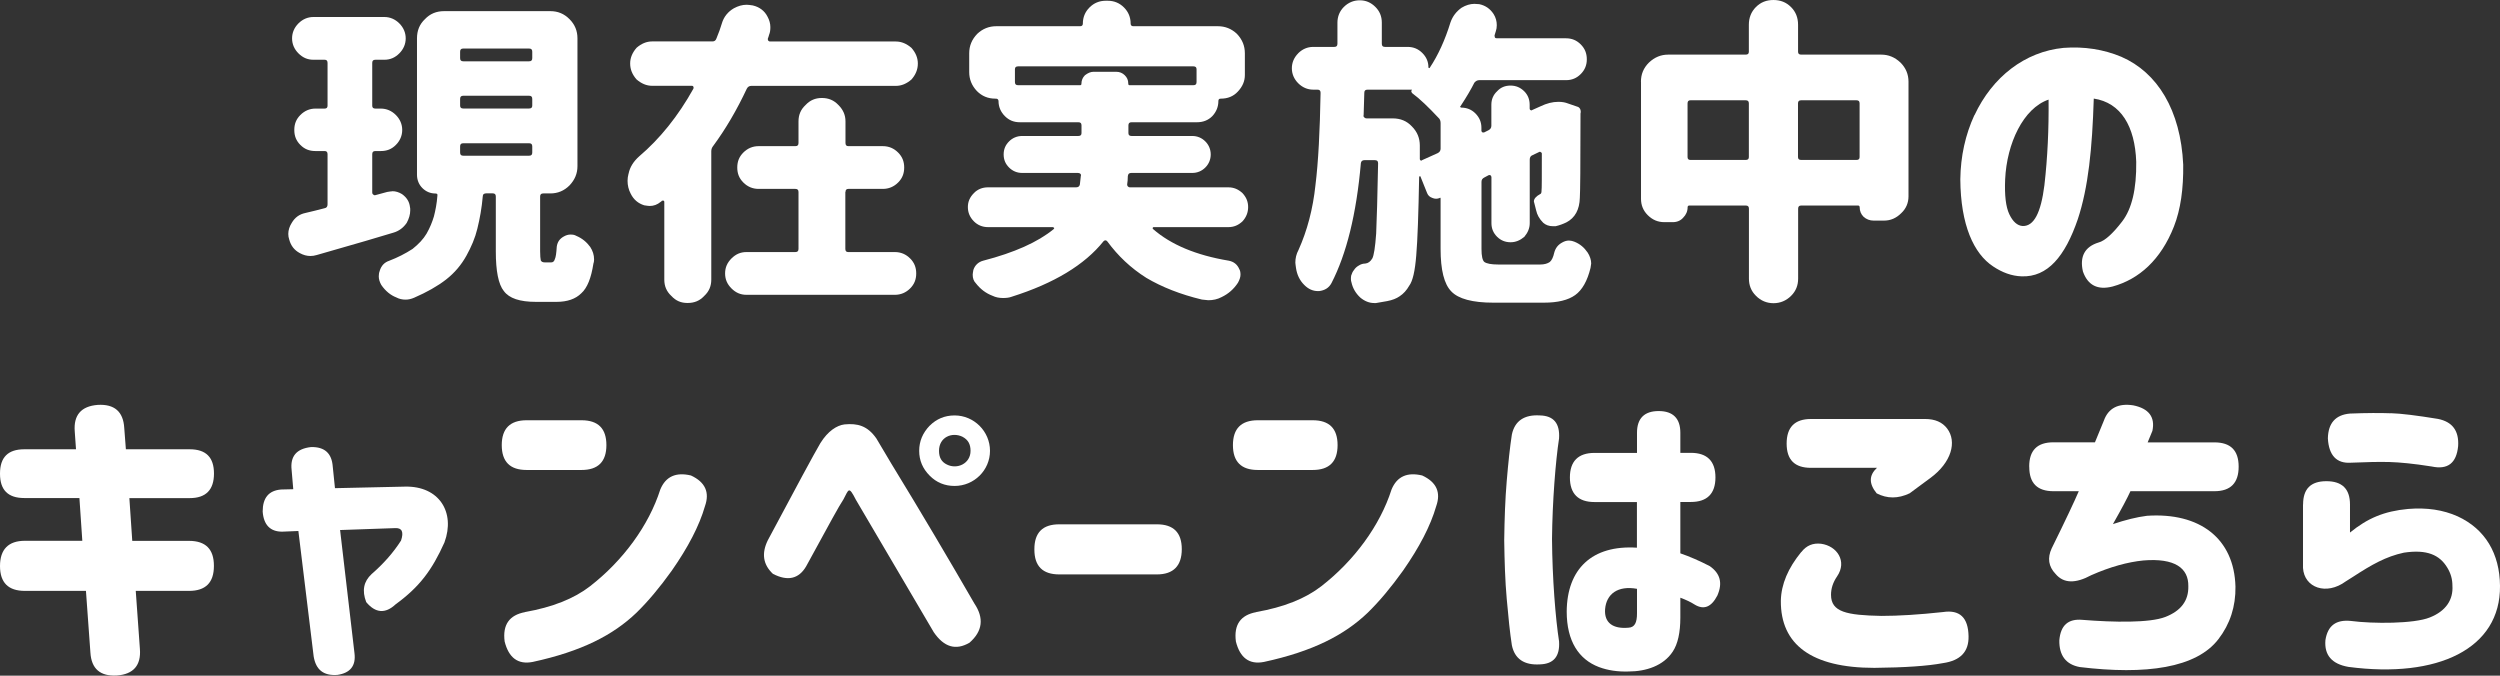
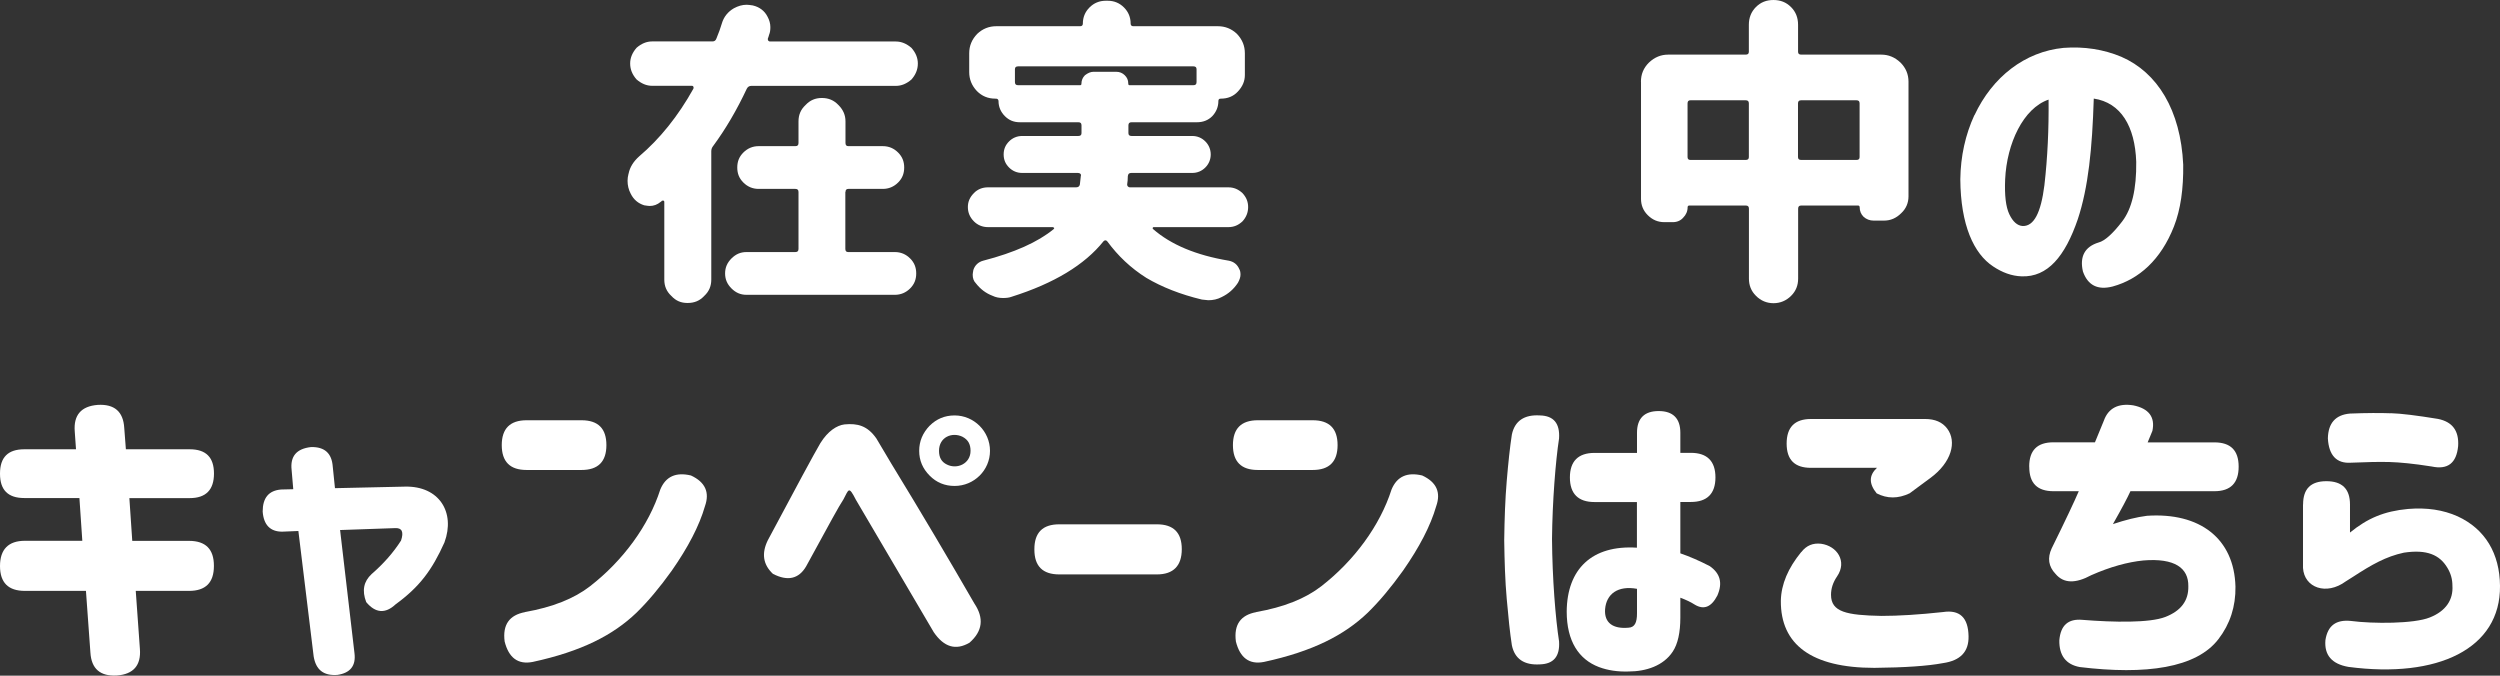
<svg xmlns="http://www.w3.org/2000/svg" viewBox="0 0 336.82 91.03">
  <rect x="0" y="0" width="336.82" height="91.03" fill="#333333" stroke="none" />
  <g fill="#fff">
-     <path d="m52.87 25.76c.43 0 .86.13 1.29.39.65.47.99 1.03 1.07 1.72.04.13.04.26.04.47 0 .56-.17 1.12-.47 1.68-.47.69-1.08 1.12-1.81 1.33-1.55.47-4.99 1.5-10.32 3.01-.3.09-.56.13-.86.13-.47 0-.95-.13-1.42-.39-.73-.39-1.2-.99-1.42-1.81-.09-.26-.13-.52-.13-.77 0-.52.17-1.03.47-1.5.43-.73 1.03-1.16 1.85-1.33l1.25-.3 1.33-.34c.26-.04.39-.22.39-.52v-6.75c0-.3-.13-.43-.39-.43h-1.25c-.82 0-1.46-.26-2.02-.82s-.82-1.2-.82-2.02.26-1.46.82-2.02 1.25-.86 2.02-.86h1.25c.26 0 .39-.13.39-.39v-5.76c0-.3-.13-.43-.39-.43h-1.51c-.82 0-1.46-.3-2.02-.86s-.86-1.25-.86-2.02.3-1.46.86-2.02 1.25-.86 2.02-.86h9.55c.77 0 1.46.3 2.02.86s.86 1.25.86 2.02-.3 1.46-.86 2.02-1.2.86-2.02.86h-1.2c-.3 0-.43.13-.43.43v5.76c0 .26.13.39.43.39h.73c.77 0 1.46.3 2.02.86s.86 1.25.86 2.02-.3 1.46-.86 2.02-1.2.82-2.02.82h-.73c-.3 0-.43.13-.43.43v5.16c0 .13.04.21.13.26.09.09.17.13.3.09l1.59-.43c.3-.04.52-.09.69-.09zm-1.72 10.75c.22-.73.65-1.16 1.29-1.38 1.12-.43 2.15-.95 3.14-1.59.82-.65 1.46-1.33 1.89-2.06.47-.82.77-1.59.99-2.32.21-.82.39-1.72.47-2.79.04-.21-.04-.3-.26-.3-.69 0-1.29-.26-1.76-.73s-.73-1.08-.73-1.81v-18.37c0-1.03.34-1.89 1.07-2.58.69-.73 1.55-1.08 2.58-1.08h14.32c.99 0 1.85.34 2.58 1.08.73.73 1.07 1.59 1.07 2.58v17.24c0 .95-.34 1.81-1.07 2.58-.73.73-1.59 1.08-2.58 1.08h-.95c-.3 0-.43.13-.43.43v7.35c0 .6.04 1.03.09 1.25.09.17.26.26.52.26h.9c.21 0 .39-.13.47-.43.13-.26.21-.82.26-1.68.09-.64.39-1.07.95-1.38.3-.17.6-.26.9-.26s.56.04.77.17c.82.34 1.42.86 1.89 1.5.34.52.52 1.08.52 1.68 0 .26-.04.43-.09.56-.3 1.94-.82 3.27-1.63 4-.77.77-1.89 1.16-3.35 1.16h-2.75c-2.19 0-3.61-.47-4.34-1.46-.73-.9-1.08-2.71-1.08-5.33v-7.4c0-.3-.13-.43-.43-.43h-.86c-.3 0-.47.13-.47.43-.13 1.5-.39 2.97-.73 4.34-.3 1.25-.82 2.45-1.46 3.61-.69 1.25-1.59 2.32-2.75 3.23-1.16.9-2.62 1.72-4.3 2.45-.39.17-.77.26-1.16.26-.43 0-.86-.09-1.25-.3-.77-.3-1.46-.86-2.02-1.68-.22-.39-.34-.77-.34-1.16 0-.26.04-.52.13-.73zm11.27-28.25h8.86c.3 0 .43-.13.43-.43v-.86c0-.3-.13-.43-.43-.43h-8.86c-.3 0-.43.13-.43.43v.86c0 .3.13.43.43.43zm0 6.36h8.86c.3 0 .43-.13.43-.39v-.9c0-.3-.13-.43-.43-.43h-8.86c-.3 0-.43.13-.43.43v.9c0 .26.13.39.43.39zm0 6.36h8.86c.3 0 .43-.13.43-.43v-.82c0-.3-.13-.43-.43-.43h-8.86c-.3 0-.43.13-.43.43v.82c0 .3.13.43.43.43z" />
    <path d="m84.69 23.39c.17-.86.65-1.63 1.42-2.32 2.79-2.37 5.25-5.42 7.31-9.12.04-.09.04-.17 0-.26s-.09-.13-.22-.13h-5.33c-.77 0-1.46-.3-2.11-.86-.56-.64-.86-1.33-.86-2.15 0-.77.3-1.46.86-2.11.65-.56 1.33-.86 2.11-.86h8.13c.26 0 .43-.13.52-.39.3-.73.56-1.42.73-2.02.26-.9.82-1.59 1.63-2.06.56-.3 1.12-.47 1.72-.47.21 0 .47.04.82.09.9.21 1.59.73 1.98 1.5.26.47.39.95.39 1.42 0 .39-.04.73-.17 1.03-.04.21-.13.39-.17.52 0 .13 0 .21.04.26.09.09.17.13.22.13h16.98c.77 0 1.46.3 2.11.86.56.64.86 1.33.86 2.11 0 .82-.3 1.51-.86 2.15-.65.56-1.33.86-2.11.86h-19.48c-.26 0-.47.13-.6.39-1.33 2.84-2.84 5.42-4.52 7.7-.17.21-.26.43-.26.73v17.29c0 .86-.3 1.59-.95 2.19-.6.65-1.33.95-2.24.95s-1.59-.3-2.19-.95c-.65-.6-.95-1.33-.95-2.19v-10.49c0-.09-.04-.13-.13-.17-.04 0-.13 0-.22.04 0 .04-.04.09-.13.13-.47.39-.95.56-1.5.56-.13 0-.39-.04-.73-.09-.82-.26-1.42-.77-1.81-1.55-.3-.56-.43-1.16-.43-1.76 0-.3.04-.6.13-.95zm29.2 2.49v7.65c0 .3.13.43.39.43h6.28c.82 0 1.5.3 2.06.86s.82 1.2.82 2.02-.26 1.46-.82 2.02-1.25.86-2.06.86h-19.99c-.82 0-1.46-.3-2.02-.86s-.86-1.2-.86-2.02.3-1.46.86-2.02 1.2-.86 2.02-.86h6.58c.3 0 .43-.13.43-.43v-7.65c0-.3-.13-.43-.43-.43h-4.94c-.82 0-1.5-.3-2.06-.86s-.82-1.2-.82-2.02.26-1.46.82-2.02 1.25-.86 2.06-.86h4.94c.3 0 .43-.13.43-.43v-2.92c0-.86.3-1.59.95-2.19.6-.65 1.33-.95 2.19-.95.9 0 1.63.3 2.24.95.65.64.95 1.38.95 2.19v2.92c0 .3.13.43.39.43h4.64c.82 0 1.5.3 2.06.86s.82 1.2.82 2.02-.26 1.46-.82 2.02-1.25.86-2.06.86h-4.64c-.26 0-.39.13-.39.43z" />
    <path d="m131.21 26.01c.52-.52 1.16-.77 1.89-.77h11.87c.3 0 .47-.13.52-.39l.13-1.16c.04-.09.04-.17-.09-.3-.04-.04-.17-.09-.3-.09h-7.52c-.69 0-1.29-.26-1.76-.73s-.73-1.03-.73-1.76.26-1.29.73-1.76 1.08-.73 1.76-.73h7.57c.3 0 .43-.13.43-.39v-1.03c0-.3-.13-.43-.43-.43h-7.87c-.82 0-1.46-.26-2.02-.82s-.86-1.25-.86-2.02c0-.21-.13-.34-.34-.34h-.09c-.99 0-1.81-.34-2.49-1.03-.69-.73-1.03-1.59-1.03-2.54v-2.54c0-.99.34-1.85 1.08-2.62.73-.69 1.59-1.03 2.58-1.03h11.31c.21 0 .34-.13.34-.34 0-.86.3-1.59.9-2.19s1.33-.9 2.19-.9h.26c.86 0 1.59.3 2.19.9s.9 1.33.9 2.19c0 .21.13.34.34.34h11.4c.99 0 1.85.34 2.58 1.03.73.77 1.07 1.63 1.07 2.62v2.92c0 .82-.3 1.55-.95 2.24-.6.65-1.38.95-2.28.95h-.04c-.22 0-.3.13-.3.34 0 .73-.26 1.42-.82 2.02-.56.56-1.25.82-2.06.82h-8.81c-.3 0-.43.13-.43.43v1.03c0 .26.13.39.43.39h8.17c.69 0 1.29.26 1.76.73s.73 1.08.73 1.76-.26 1.29-.73 1.76-1.07.73-1.76.73h-8.21c-.3 0-.43.13-.47.43 0 .43-.04.82-.09 1.12 0 .13.04.21.09.26.09.09.17.13.26.13h13.29c.73 0 1.33.26 1.89.77.52.56.77 1.16.77 1.89s-.26 1.38-.77 1.93c-.56.52-1.16.77-1.89.77h-10.06c-.09 0-.13.04-.13.09-.04.09 0 .13.04.17 2.41 2.11 5.81 3.53 10.19 4.26.69.13 1.16.52 1.42 1.12.13.21.17.47.17.77 0 .34-.13.69-.34 1.08-.56.86-1.29 1.5-2.19 1.93-.56.3-1.16.43-1.81.43l-.86-.09c-2.88-.69-5.38-1.68-7.48-2.92-2.11-1.33-3.83-2.97-5.25-4.9-.17-.21-.34-.21-.52-.04-2.54 3.18-6.67 5.68-12.38 7.48-.34.13-.73.17-1.16.17-.52 0-.99-.09-1.42-.3-.9-.34-1.63-.9-2.24-1.68-.3-.3-.43-.69-.43-1.16 0-.13.04-.34.09-.64.21-.65.69-1.08 1.33-1.25 4.17-1.08 7.35-2.49 9.5-4.26.04-.04.09-.13.04-.17s-.13-.09-.17-.09h-8.73c-.73 0-1.38-.26-1.89-.77-.56-.56-.82-1.2-.82-1.93s.26-1.33.82-1.89zm5.98-14.53h8.34c.13 0 .17-.09.17-.22 0-.43.17-.82.47-1.12.39-.3.77-.47 1.16-.47h3.05c.47 0 .86.17 1.16.47s.47.64.47 1.12c0 .13.04.22.17.22h8.6c.3 0 .43-.13.43-.43v-1.72c0-.26-.13-.39-.43-.39h-23.61c-.3 0-.43.13-.43.39v1.72c0 .3.13.43.43.43z" />
-     <path d="m174.9 7.18c.56-.56 1.25-.86 2.02-.86h2.84c.3 0 .43-.13.43-.43v-2.84c0-.82.3-1.55.86-2.11.6-.6 1.33-.9 2.15-.9s1.51.3 2.11.9c.56.56.86 1.25.86 2.11v2.84c0 .3.13.43.43.43h3.05c.77 0 1.42.26 1.98.82s.82 1.2.82 1.94c0 .04.04.09.09.09s.09 0 .09-.04c1.12-1.68 2.06-3.74 2.79-6.11.3-.86.82-1.5 1.5-1.98.56-.34 1.16-.52 1.72-.52l.65.04c.82.17 1.46.6 1.94 1.33.3.47.43.99.43 1.5 0 .3-.04.56-.13.82l-.17.56s0 .13.04.26c.04.09.13.13.26.13h9.33c.77 0 1.42.26 1.98.82s.82 1.2.82 2.02c0 .77-.26 1.42-.82 1.98s-1.2.82-1.98.82h-11.7c-.26 0-.47.13-.65.34-.43.86-1.03 1.89-1.85 3.14-.04 0-.09.04-.04.13 0 .04.04.09.13.09.73 0 1.38.26 1.89.77.56.56.82 1.2.82 1.94v.43s.04.13.09.17.13.04.26.04l.6-.3c.26-.13.39-.34.39-.6v-2.84c0-.73.26-1.33.77-1.81.47-.52 1.08-.77 1.81-.77s1.33.26 1.85.77c.47.47.73 1.08.73 1.81v.52c0 .09.04.17.13.21t.09.04s.04 0 .09-.04l1.16-.52c.82-.39 1.59-.6 2.41-.6.52 0 .95.09 1.25.21l1.25.43c.21.04.34.17.43.34.09.21.09.43.04.6v.17c0 6.84-.04 10.58-.09 11.18-.04 1.59-.65 2.71-1.81 3.31-.43.21-.9.39-1.46.52h-.34c-.56 0-.99-.17-1.33-.47-.52-.52-.82-1.08-.95-1.68l-.26-1.03s-.04-.09-.04-.17c0-.34.3-.69.86-.99.13-.04.17-.21.17-.47.04-.13.04-1.76.04-4.95 0-.13-.04-.17-.13-.21-.04-.04-.13-.09-.21-.04l-.9.43c-.26.09-.39.3-.39.6v8.56c0 .69-.26 1.29-.73 1.85-.56.47-1.16.73-1.85.73-.73 0-1.33-.26-1.81-.73-.52-.52-.77-1.12-.77-1.85v-6.19c0-.09-.04-.17-.13-.26-.09-.04-.17-.04-.26 0l-.56.3c-.26.13-.39.3-.39.6v9.03c0 .95.13 1.55.39 1.76.3.21.9.34 1.89.34h5.63c.56 0 .99-.13 1.29-.34.26-.21.47-.65.6-1.25.17-.64.52-1.08 1.08-1.38.3-.17.6-.26.9-.26.17 0 .43.04.77.17.73.3 1.29.77 1.76 1.46.3.47.47.99.47 1.46l-.09.6c-.43 1.76-1.12 2.97-2.06 3.65-.95.69-2.37 1.03-4.21 1.03h-6.84c-2.8 0-4.69-.52-5.63-1.5-.99-.99-1.46-2.92-1.46-5.76v-6.75c0-.13-.04-.17-.13-.09-.3.13-.65.13-.95 0-.39-.13-.6-.34-.73-.65l-.9-2.24s-.04-.09-.09-.04c-.04 0-.09.04-.09.09-.09 4.94-.21 8.47-.39 10.58-.17 2.11-.47 3.44-.95 4.08-.34.6-.77 1.08-1.29 1.42-.43.3-.99.52-1.68.65l-1.5.26h-.26c-.65 0-1.29-.26-1.85-.73-.65-.6-1.03-1.29-1.2-2.06-.09-.26-.09-.56-.04-.9.09-.3.21-.56.39-.77.13-.21.34-.43.65-.6.26-.17.56-.26.86-.26.39-.04.69-.26.95-.69.21-.39.39-1.51.52-3.35.09-1.85.17-5.03.26-9.46 0-.3-.13-.43-.43-.43h-1.42c-.26 0-.43.13-.47.39-.6 6.88-1.94 12.25-3.96 16.17-.34.64-.9.99-1.68 1.08h-.13c-.69 0-1.29-.26-1.85-.82-.65-.64-.99-1.42-1.12-2.28-.04-.34-.09-.6-.09-.73 0-.6.13-1.16.43-1.72 1.16-2.58 1.94-5.5 2.28-8.73.39-3.14.6-7.31.69-12.43 0-.3-.13-.43-.43-.43h-.56c-.77 0-1.46-.3-2.02-.86s-.86-1.25-.86-2.02.3-1.46.86-2.02zm16.47 14.4c.04.09.13.09.22 0l2.11-.95c.26-.13.39-.34.39-.6v-3.44c0-.3-.09-.56-.3-.73-1.33-1.42-2.49-2.54-3.53-3.31-.13-.17-.17-.3-.04-.43v-.04h-5.98c-.3 0-.43.13-.43.43l-.09 3.01c-.04.09-.04.17.09.3.09.09.17.13.3.13h3.53c1.03 0 1.89.34 2.58 1.08.73.73 1.07 1.59 1.07 2.58v1.81s0 .13.09.17z" />
    <path d="m221.08 11.01c0-.99.34-1.85 1.08-2.58.77-.73 1.63-1.07 2.58-1.07h10.45c.3 0 .43-.13.43-.39v-3.65c0-.9.3-1.72.95-2.37s1.42-.95 2.36-.95 1.72.3 2.37.95c.65.64.95 1.46.95 2.37v3.65c0 .26.13.39.43.39h10.79c.95 0 1.81.34 2.58 1.07.73.73 1.08 1.59 1.08 2.58v15.44c0 .9-.34 1.68-.99 2.28-.65.65-1.42.99-2.28.99h-1.46c-.47 0-.95-.17-1.33-.52-.34-.34-.52-.77-.52-1.29 0-.13-.09-.22-.21-.22h-7.65c-.3 0-.43.13-.43.43v9.42c0 .9-.3 1.68-.95 2.32-.65.65-1.46.99-2.37.99s-1.72-.34-2.36-.99c-.65-.64-.95-1.42-.95-2.32v-9.42c0-.3-.13-.43-.43-.43h-7.61c-.13 0-.22.09-.22.22 0 .56-.21 1.03-.6 1.42-.34.39-.82.6-1.38.6h-1.16c-.86 0-1.59-.3-2.24-.95-.6-.6-.9-1.33-.9-2.19v-15.78zm6.67 10.54h7.44c.3 0 .43-.13.43-.39v-7.22c0-.3-.13-.43-.43-.43h-7.44c-.26 0-.39.13-.39.43v7.22c0 .26.13.39.39.39zm14.92 0h7.44c.3 0 .43-.13.43-.39v-7.22c0-.3-.13-.43-.43-.43h-7.44c-.3 0-.43.13-.43.43v7.22c0 .26.13.39.43.39z" />
    <path d="m266.02 15.52c2.41-5.16 6.79-8.56 12-9.07 2.79-.21 5.42.21 7.78 1.2 4.86 2.11 8 7.18 8.34 14.53.04 3.23-.34 6.02-1.25 8.34-1.76 4.47-4.69 7.1-8.26 8.08-2.02.52-3.35-.17-4-2.02-.47-2.02.26-3.35 2.11-3.91.82-.21 1.89-1.16 3.18-2.84s1.94-4.34 1.89-8.04c-.17-4.77-2.06-7.96-5.72-8.51-.21 6.75-.73 11.95-2.15 16.25-1.72 5.03-4.08 7.83-7.57 7.7-1.33-.04-2.62-.52-3.83-1.33-2.62-1.72-4.39-5.59-4.43-11.74.04-3.14.69-6.02 1.89-8.64zm9.42 9.42c.43-3.74.6-7.57.56-11.52-3.4 1.16-5.63 5.89-5.85 10.75-.09 2.15.09 3.7.56 4.69s1.07 1.55 1.81 1.59c1.5.04 2.45-1.76 2.92-5.5z" />
    <path d="m0 63.8c0-2.19 1.08-3.27 3.27-3.27h6.97l-.17-2.41c-.17-2.19.86-3.4 3.1-3.57 2.24-.13 3.44.9 3.57 3.1l.22 2.88h8.6c2.19 0 3.27 1.08 3.27 3.27s-1.08 3.31-3.27 3.31h-8.13l.39 5.76h7.65c2.24 0 3.35 1.12 3.35 3.35v.04c0 2.24-1.12 3.35-3.35 3.35h-7.18l.56 7.83c.17 2.19-.86 3.4-3.1 3.57-2.24.13-3.44-.9-3.57-3.1l-.6-8.3h-8.23c-2.24 0-3.35-1.12-3.35-3.35s1.12-3.4 3.35-3.4h7.74l-.39-5.76h-7.43c-2.19 0-3.27-1.08-3.27-3.27v-.04z" />
    <path d="m38.01 71.63c-1.59 0-2.49-.9-2.62-2.71 0-1.85.82-2.84 2.49-2.97l1.63-.04-.22-2.58c-.21-1.85.65-2.88 2.62-3.1 1.85-.04 2.79.86 2.92 2.62l.3 2.92 9.46-.21c4.56-.09 6.79 3.44 5.29 7.52-1.68 3.74-3.35 5.98-6.58 8.34-1.38 1.29-2.71 1.2-3.96-.3-.6-1.55-.34-2.79.73-3.78 1.59-1.38 2.92-2.88 3.96-4.51.39-1.16.13-1.72-.77-1.68l-7.44.26 1.94 16.6c.21 1.68-.56 2.67-2.32 2.92-1.85.13-2.88-.69-3.18-2.49l-2.06-16.9z" />
    <path d="m70.95 56.62h7.4c2.24 0 3.35 1.12 3.35 3.35s-1.12 3.35-3.35 3.35h-7.4c-2.24 0-3.35-1.12-3.35-3.35s1.12-3.35 3.35-3.35zm-.22 25.84c3.7-.65 6.62-1.81 8.77-3.48 4.43-3.44 7.91-8.17 9.46-13.03.73-1.76 2.11-2.37 4.13-1.89 1.94.9 2.54 2.28 1.89 4.13-.77 2.67-2.28 5.55-4.47 8.69-1.63 2.28-3.22 4.17-4.77 5.68-3.14 3.01-7.4 5.2-13.97 6.62-1.98.39-3.23-.56-3.78-2.75-.3-2.28.65-3.57 2.75-3.96z" />
    <path d="m110.55 59.67c.99-1.59 2.19-2.36 3.22-2.49 1.76-.17 3.1.17 4.3 1.89l2.02 3.4c4.08 6.67 7.78 12.94 11.18 18.83 1.33 1.98 1.12 3.74-.65 5.29-1.85 1.08-3.44.6-4.82-1.42l-10.49-17.84c-.99-1.94-.95-1.38-1.68-.04-.26.39-.77 1.25-1.5 2.58l-3.53 6.45c-.99 1.68-2.49 2.02-4.47.99-1.33-1.25-1.55-2.75-.69-4.51 3.83-7.18 6.19-11.57 7.1-13.12zm14.71-2.32c.9-.9 2.02-1.38 3.35-1.38 2.62 0 4.77 2.15 4.77 4.77s-2.15 4.73-4.77 4.73c-1.33 0-2.45-.47-3.35-1.38-.95-.95-1.42-2.06-1.42-3.35s.47-2.41 1.42-3.4zm4.43 1.5c-1.42-.69-3.18.04-3.18 1.89 0 .9.34 1.5 1.07 1.85 1.38.69 3.18-.13 3.18-1.85 0-.9-.34-1.5-1.08-1.89z" />
    <path d="m139.36 73.99c0-2.24 1.12-3.35 3.35-3.35h13.16c2.24 0 3.35 1.12 3.35 3.35s-1.12 3.4-3.35 3.4h-13.16c-2.24 0-3.35-1.12-3.35-3.35v-.04z" />
    <path d="m169.46 56.62h7.4c2.24 0 3.35 1.12 3.35 3.35s-1.12 3.35-3.35 3.35h-7.4c-2.24 0-3.35-1.12-3.35-3.35s1.12-3.35 3.35-3.35zm-.21 25.84c3.7-.65 6.62-1.81 8.77-3.48 4.43-3.44 7.91-8.17 9.46-13.03.73-1.76 2.11-2.37 4.13-1.89 1.94.9 2.54 2.28 1.89 4.13-.77 2.67-2.28 5.55-4.47 8.69-1.63 2.28-3.22 4.17-4.77 5.68-3.14 3.01-7.4 5.2-13.97 6.62-1.98.39-3.23-.56-3.78-2.75-.3-2.28.64-3.57 2.75-3.96z" />
    <path d="m202.66 72.75c.04-2.84.13-5.5.34-7.96.21-2.49.43-4.56.69-6.24.39-1.85 1.68-2.71 3.78-2.58 1.85.04 2.71 1.07 2.58 3.1-.47 3.05-.9 8.51-.95 13.54.04 5.33.47 10.71.95 13.8.13 2.02-.73 3.05-2.58 3.1-2.11.13-3.4-.73-3.78-2.58-.26-1.68-.47-3.74-.69-6.23-.22-2.45-.3-5.12-.34-7.91zm17.89-11.74v-2.71c0-1.93.99-2.92 2.92-2.92s2.92.99 2.92 2.92v2.71h1.42c2.19 0 3.31 1.12 3.31 3.31s-1.12 3.31-3.31 3.31h-1.42v6.92c1.25.43 2.54.99 3.96 1.72 1.42.99 1.76 2.28 1.03 3.96-.82 1.59-1.85 1.98-3.1 1.2-.47-.3-1.08-.6-1.89-.9v2.67c0 2.02-.34 3.57-1.03 4.6-1.25 1.89-3.57 2.67-5.98 2.67-1.38.04-2.71-.13-3.96-.6-2.71-1.03-4.34-3.48-4.34-7.48.04-5.72 3.4-8.99 9.46-8.6v-6.15h-5.72c-2.19 0-3.31-1.12-3.31-3.31s1.12-3.31 3.31-3.31h5.72zm-1.16 23.56c.86-.04 1.16-.69 1.16-1.93v-3.31c-2.58-.47-4.13.69-4.3 2.75-.13 1.85 1.08 2.67 3.14 2.49z" />
    <path d="m242.69 74.38c.69-.9 1.59-1.25 2.67-1.12 2.15.3 3.53 2.37 2.15 4.39-.56.82-.82 1.63-.82 2.49 0 2.32 2.11 2.75 6.79 2.84 2.32 0 5.07-.17 8.3-.52 2.24-.34 3.4.73 3.44 3.27.04 2.06-1.08 3.27-3.44 3.61-2.06.39-5.16.6-9.25.64-8.47 0-12.64-3.14-12.6-9.03.04-2.24.99-4.43 2.75-6.58zm16.68-17.93c1.33 0 2.32.43 2.97 1.29 1.33 1.76.6 4.56-2.28 6.67l-2.79 2.06c-1.55.73-3.01.73-4.43 0-1.08-1.33-1.03-2.45.04-3.44h-8.9c-2.19 0-3.27-1.08-3.27-3.27s1.08-3.31 3.27-3.31z" />
    <path d="m273.39 62.86c0-2.19 1.08-3.27 3.27-3.27h5.59l1.2-2.92c.6-1.68 1.94-2.37 3.96-2.06 2.11.43 2.97 1.59 2.58 3.44l-.64 1.55h8.99c2.19 0 3.27 1.08 3.27 3.27s-1.07 3.31-3.27 3.31h-11.31c-.39.86-1.16 2.32-2.36 4.43 1.68-.56 3.22-.95 4.6-1.12 7.1-.47 11.74 3.05 11.91 9.55.04 2.67-.73 5.03-2.28 7.05-2.97 3.91-9.8 4.86-18.7 3.78-1.85-.34-2.79-1.55-2.75-3.61.17-2.02 1.2-2.92 3.1-2.75 4.26.34 9.07.43 11.18-.39s3.14-2.19 3.1-4.13c.04-2.45-1.81-3.83-6.06-3.48-2.11.21-4.47.86-7.01 1.98-2.15 1.16-3.74 1.12-4.82-.17-.95-.99-1.12-2.15-.52-3.44 1.89-3.83 3.1-6.41 3.65-7.7h-3.4c-2.19 0-3.27-1.08-3.27-3.27v-.04z" />
    <path d="m310.29 67.97c0-2.11 1.03-3.14 3.14-3.14s3.18 1.03 3.18 3.14v3.78c2.37-1.93 4.6-2.88 7.83-3.18 2.54-.21 4.73.13 6.66.99 3.74 1.72 5.68 5.03 5.72 9.37.09 8.47-8.38 12.51-20.42 10.92-2.24-.39-3.27-1.59-3.1-3.61.3-1.94 1.42-2.79 3.44-2.58 2.97.39 8.51.39 10.62-.47 2.19-.86 3.18-2.41 3.05-4.3 0-.82-.21-1.63-.69-2.41-1.03-1.72-2.75-2.49-5.85-2.02-2.41.52-4.3 1.59-6.88 3.27l-.95.6c-2.62 1.93-5.59.86-5.76-1.81v-8.56zm11.82-12.3c1.38.04 3.48.3 6.36.77 1.93.39 2.84 1.59 2.71 3.66-.22 2.28-1.38 3.22-3.57 2.75-2.45-.39-4.3-.56-5.63-.6-1.38-.04-3.14 0-5.25.09-1.93.13-2.97-.99-3.1-3.27.04-2.06 1.03-3.18 2.97-3.35 2.28-.09 4.13-.09 5.5-.04z" />
  </g>
</svg>